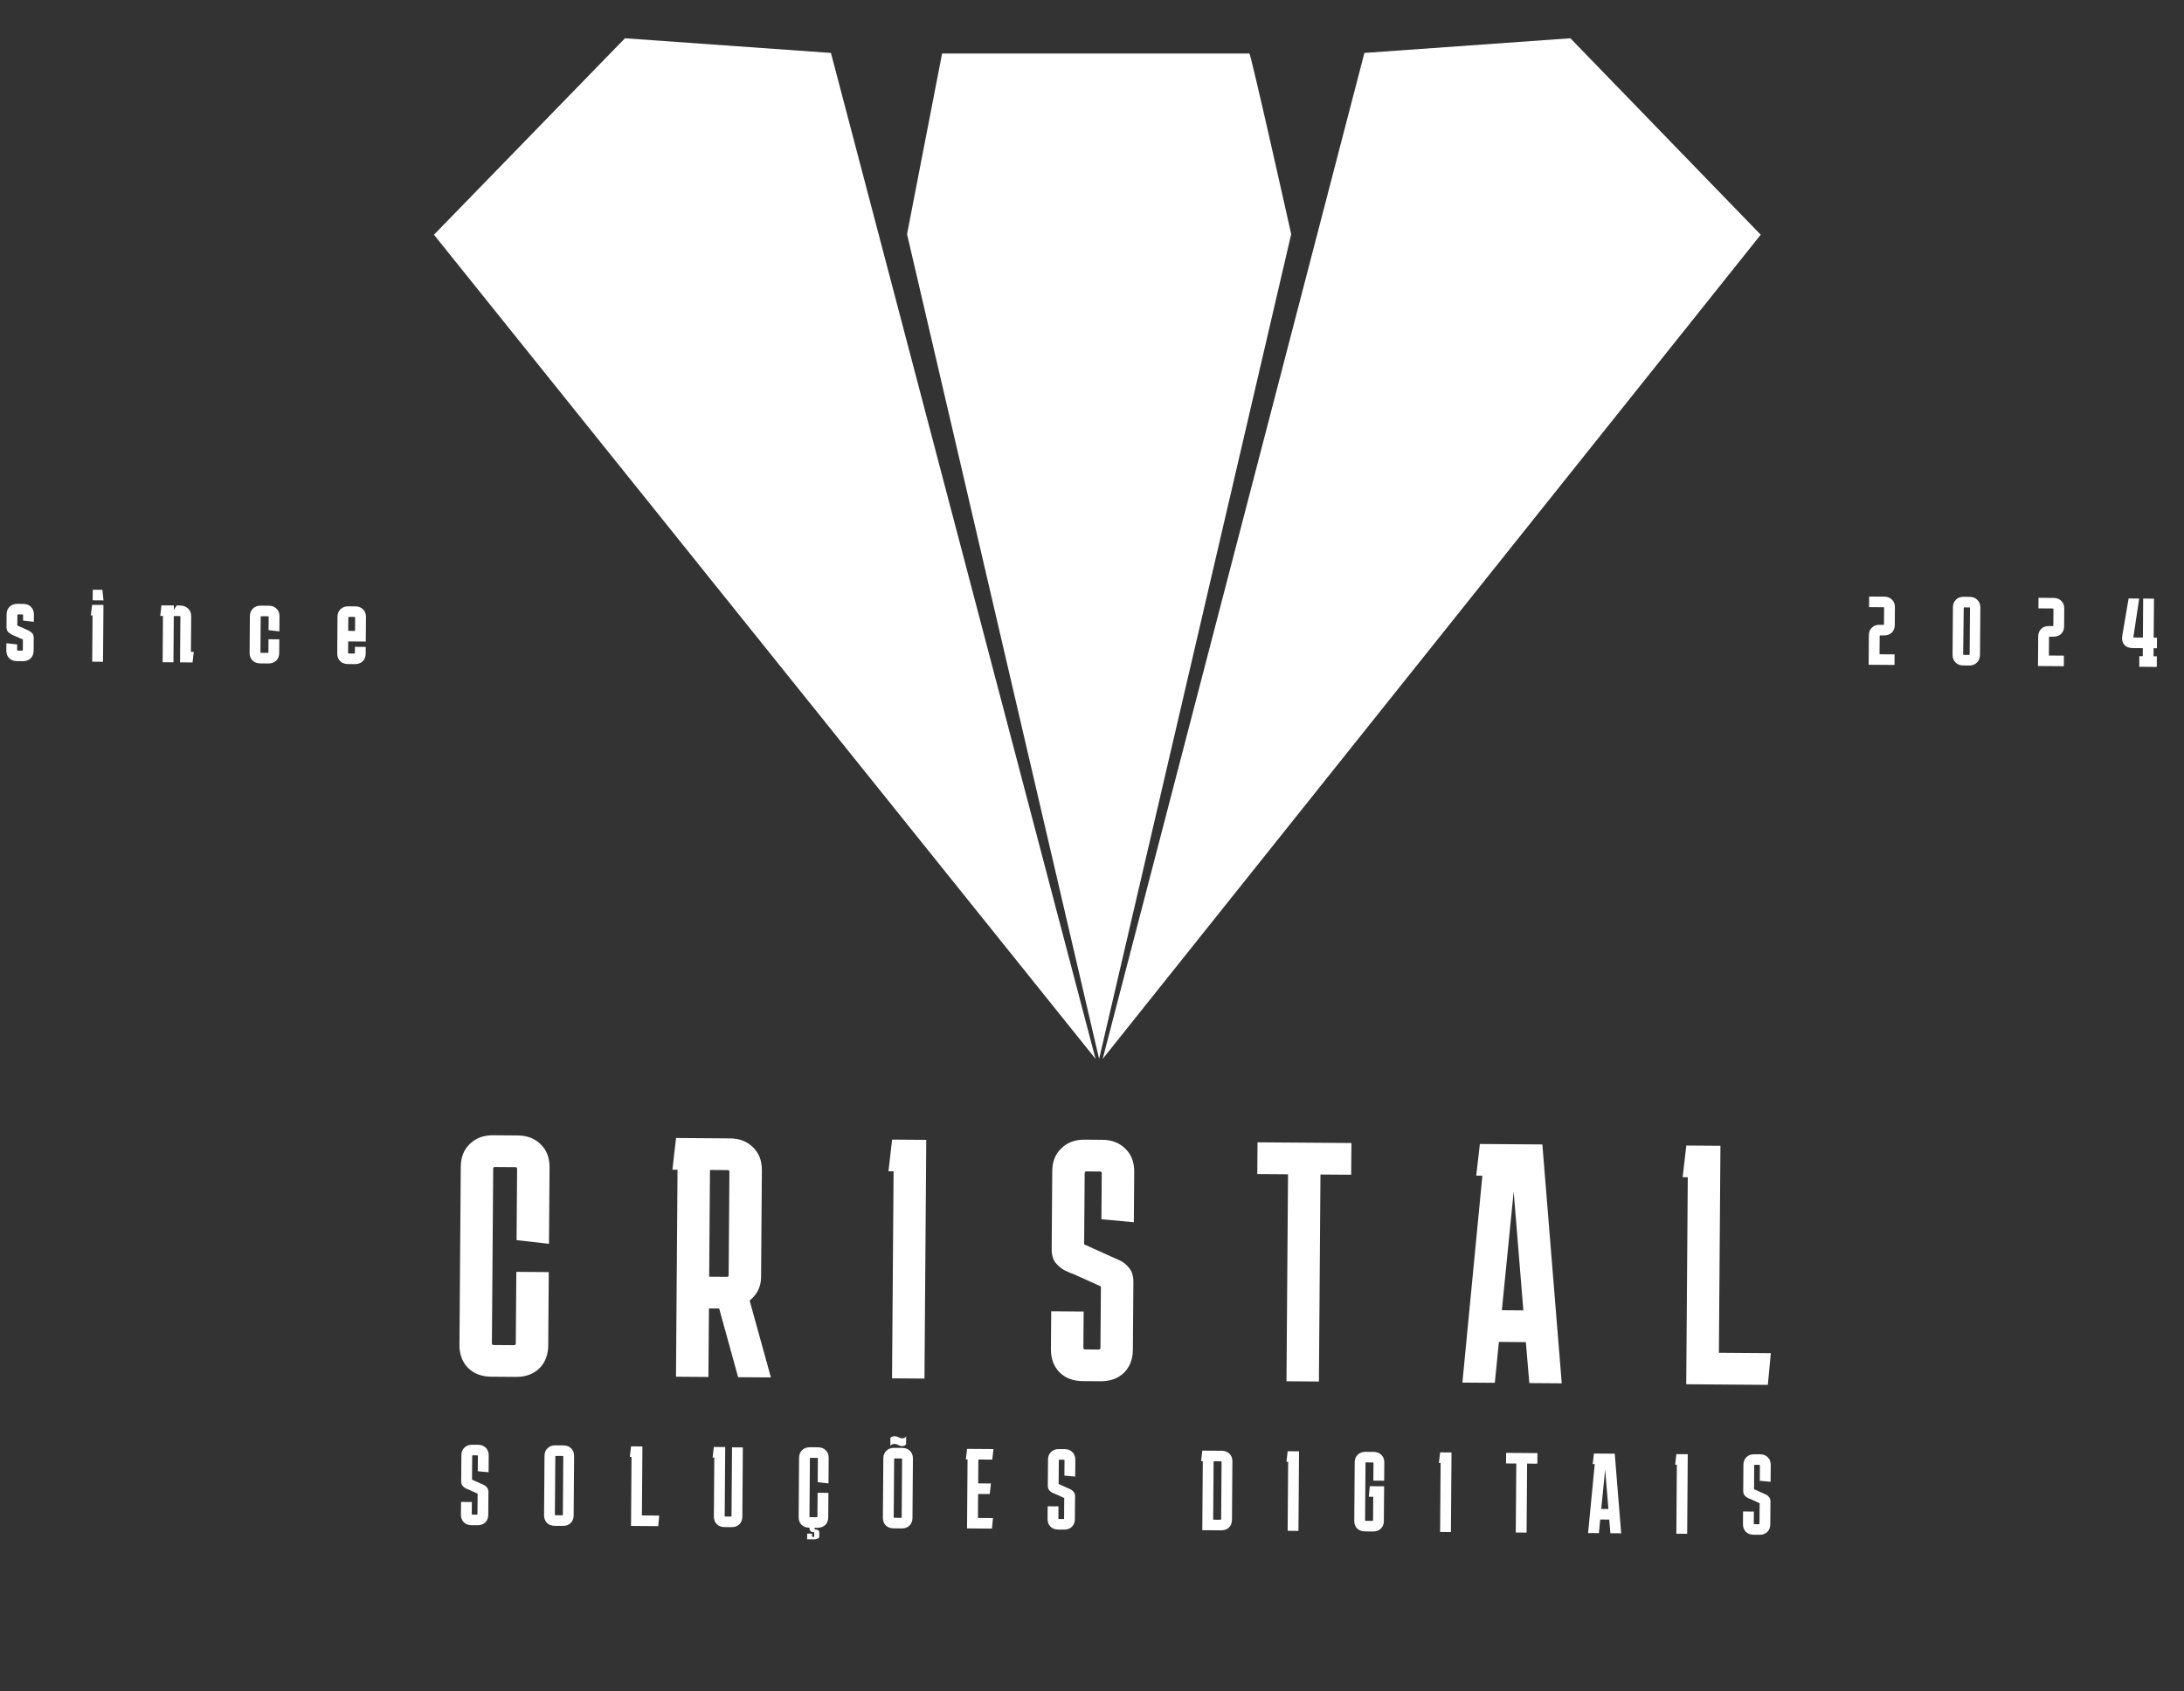
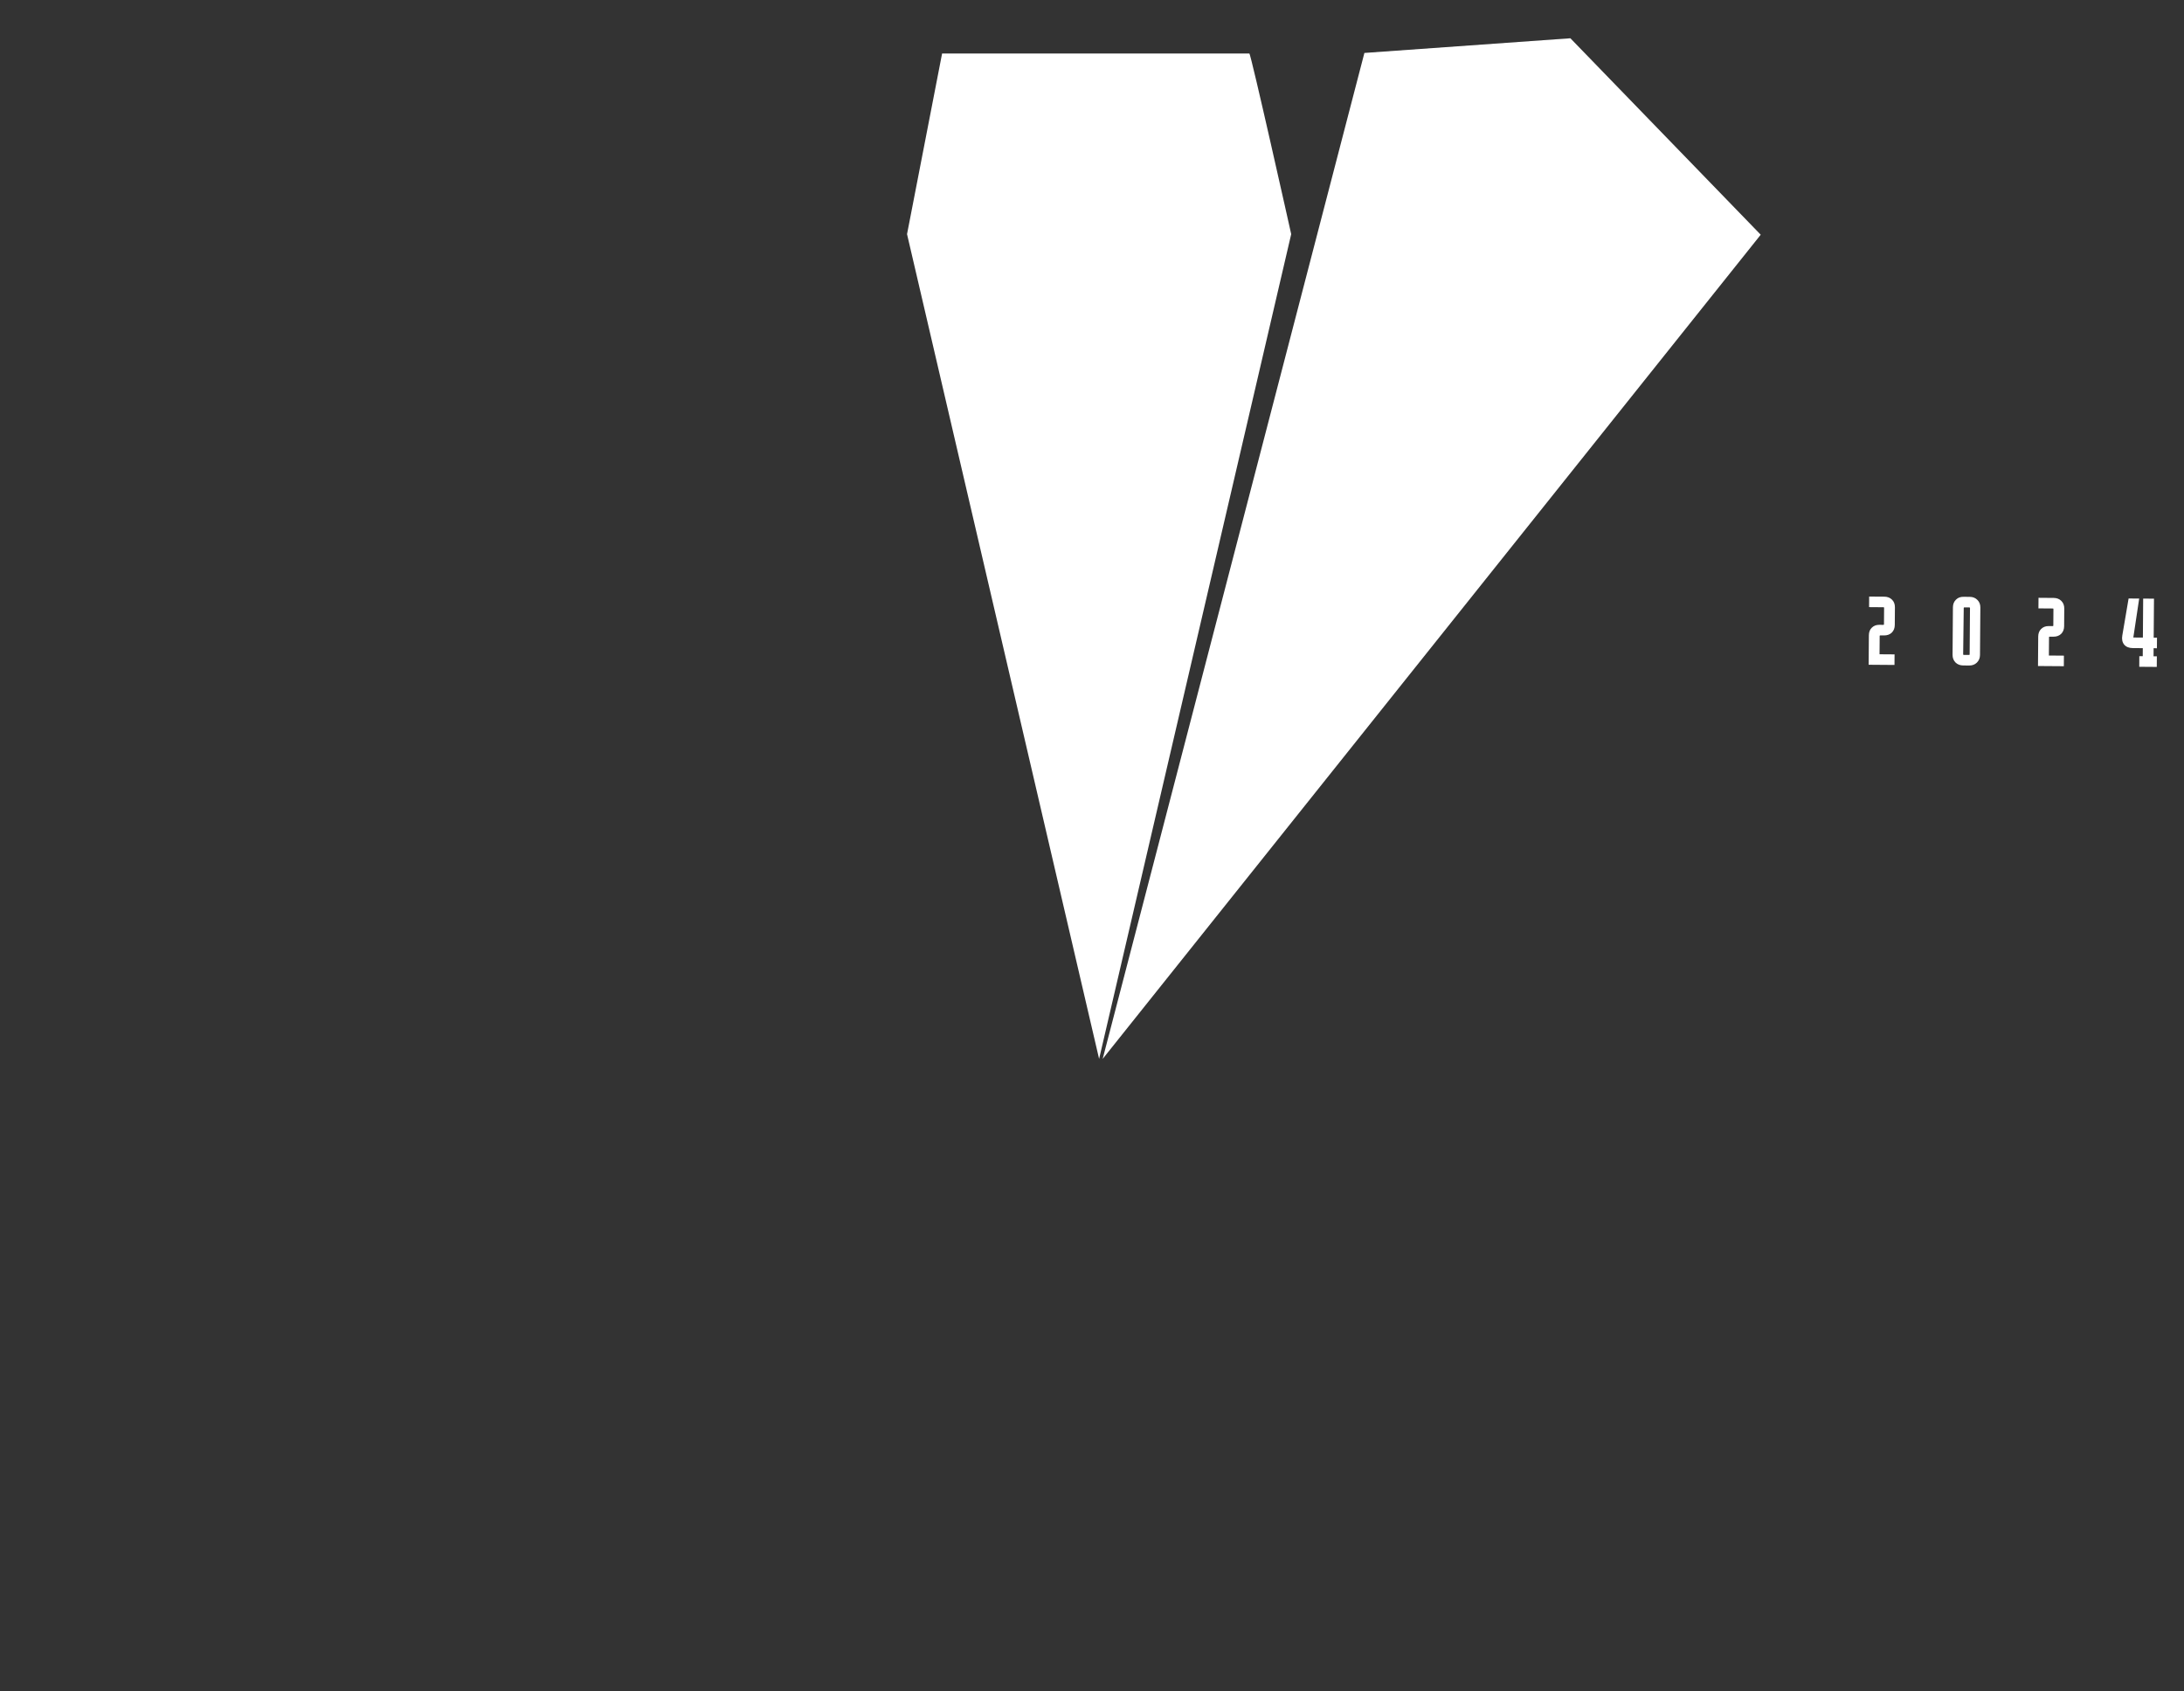
<svg xmlns="http://www.w3.org/2000/svg" width="164" height="127" viewBox="0 0 164 127" fill="none">
  <rect x="0" y="0" width="164" height="127" fill="#333333" stroke="none" />
  <path d="M93.816 4.021H70.743L68.111 17.585L82.534 79.528L96.958 17.585C96.958 17.585 93.931 4.021 93.816 4.021Z" fill="white" />
  <path d="M117.923 2.874L132.215 17.629L82.801 79.528L102.455 3.976L117.923 2.874Z" fill="white" />
-   <path d="M46.929 2.874L32.587 17.629L82.267 79.528L62.396 3.976L46.929 2.874Z" fill="white" />
-   <path d="M41.208 95.54L41.167 101.047C41.162 101.764 40.935 102.343 40.487 102.784C40.04 103.207 39.457 103.417 38.739 103.411L36.893 103.397C36.175 103.392 35.596 103.174 35.154 102.744C34.713 102.297 34.495 101.715 34.501 100.997L34.6 87.627C34.606 86.91 34.832 86.34 35.28 85.916C35.727 85.476 36.31 85.258 37.028 85.263L38.874 85.277C39.592 85.282 40.172 85.509 40.613 85.956C41.054 86.386 41.272 86.96 41.267 87.677L41.224 93.415L38.79 93.14L38.83 87.787C38.831 87.702 38.788 87.659 38.703 87.658L37.164 87.647C37.079 87.646 37.036 87.688 37.035 87.774L36.937 100.887C36.937 100.973 36.979 101.016 37.065 101.017L38.603 101.028C38.688 101.029 38.731 100.986 38.732 100.901L38.772 95.522L41.208 95.54ZM50.492 87.848L50.766 85.468L54.817 85.498C55.535 85.504 56.115 85.73 56.556 86.177C56.997 86.607 57.215 87.181 57.21 87.898L57.15 95.915C57.147 96.291 57.068 96.632 56.912 96.938C56.756 97.227 56.549 97.473 56.291 97.676L57.889 103.451L55.427 103.433L54.004 98.274L53.235 98.268L53.196 103.416L50.761 103.398L50.877 87.851L50.492 87.848ZM54.646 87.879L53.313 87.869L53.253 95.886L54.586 95.896C54.671 95.897 54.715 95.854 54.715 95.769L54.773 88.008C54.774 87.923 54.731 87.88 54.646 87.879ZM66.984 103.519L67.101 87.972L66.716 87.969L66.99 85.589L69.554 85.608L69.42 103.537L66.984 103.519ZM81.373 98.503L81.352 101.218C81.352 101.303 81.394 101.347 81.48 101.347L82.505 101.355C82.591 101.355 82.634 101.313 82.634 101.228L82.669 96.618L80.65 95.706C80.496 95.653 80.283 95.567 80.011 95.445C79.738 95.306 79.492 95.108 79.272 94.85C79.068 94.593 78.968 94.242 78.972 93.798L79.015 87.958C79.021 87.241 79.247 86.671 79.695 86.247C80.143 85.806 80.725 85.589 81.443 85.594L82.777 85.604C83.495 85.61 84.074 85.836 84.515 86.283C84.957 86.713 85.174 87.287 85.169 88.004L85.141 91.795L82.707 91.572L82.732 88.114C82.733 88.029 82.691 87.986 82.605 87.985L81.579 87.977C81.494 87.977 81.451 88.019 81.45 88.105L81.41 93.457L83.429 94.369C83.583 94.439 83.796 94.534 84.068 94.656C84.341 94.777 84.579 94.967 84.782 95.224C85.002 95.482 85.111 95.833 85.108 96.277L85.069 101.374C85.064 102.091 84.837 102.67 84.39 103.11C83.942 103.534 83.359 103.743 82.641 103.738L81.308 103.728C80.59 103.723 80.01 103.505 79.569 103.075C79.128 102.627 78.91 102.045 78.915 101.328L78.937 98.485L81.373 98.503ZM94.412 88.175L94.43 85.793L101.481 85.846L101.463 88.228L99.156 88.211L99.04 103.757L96.604 103.739L96.72 88.192L94.412 88.175ZM112.249 103.856L109.813 103.838L111.314 88.301L110.852 88.298L111.126 85.918L115.818 85.953L117.274 103.893L114.838 103.875L114.579 100.8L112.554 100.784L112.249 103.856ZM112.777 98.404L114.392 98.416L113.664 89.497L112.777 98.404ZM132.973 101.628L132.75 104.009L126.622 103.963L126.738 88.416L126.353 88.413L126.628 86.033L129.191 86.052L129.075 101.599L132.973 101.628Z" fill="white" />
-   <path d="M35.432 112.808L35.426 113.713C35.425 113.741 35.44 113.756 35.468 113.756L35.81 113.758C35.838 113.759 35.853 113.744 35.853 113.716L35.864 112.179L35.191 111.875C35.14 111.858 35.069 111.829 34.978 111.788C34.888 111.742 34.805 111.676 34.732 111.59C34.664 111.504 34.631 111.387 34.632 111.239L34.646 109.293C34.648 109.054 34.724 108.863 34.873 108.722C35.022 108.576 35.217 108.503 35.456 108.505L35.9 108.508C36.139 108.51 36.333 108.585 36.48 108.734C36.627 108.878 36.7 109.069 36.698 109.308L36.688 110.572L35.877 110.497L35.886 109.345C35.886 109.316 35.872 109.302 35.843 109.302L35.501 109.299C35.473 109.299 35.458 109.313 35.458 109.342L35.445 111.126L36.118 111.43C36.169 111.453 36.24 111.485 36.331 111.525C36.422 111.566 36.501 111.629 36.569 111.715C36.642 111.801 36.678 111.918 36.677 112.066L36.665 113.765C36.663 114.004 36.587 114.197 36.438 114.344C36.289 114.485 36.095 114.554 35.855 114.553L35.411 114.549C35.172 114.548 34.978 114.475 34.831 114.332C34.684 114.183 34.611 113.989 34.613 113.75L34.62 112.802L35.432 112.808ZM43.077 113.812C43.075 114.052 43 114.244 42.851 114.391C42.701 114.533 42.507 114.602 42.268 114.6L41.653 114.596C41.413 114.594 41.22 114.521 41.073 114.378C40.926 114.229 40.853 114.035 40.855 113.796L40.888 109.339C40.89 109.1 40.965 108.91 41.115 108.769C41.264 108.622 41.458 108.549 41.698 108.551L42.313 108.556C42.552 108.558 42.745 108.633 42.892 108.782C43.04 108.926 43.112 109.117 43.11 109.356L43.077 113.812ZM41.743 109.346C41.715 109.345 41.7 109.359 41.7 109.388L41.667 113.759C41.667 113.788 41.681 113.802 41.71 113.802L42.222 113.806C42.251 113.806 42.265 113.792 42.266 113.764L42.298 109.393C42.298 109.364 42.284 109.35 42.256 109.349L41.743 109.346ZM49.501 113.826L49.427 114.62L47.384 114.604L47.423 109.422L47.294 109.421L47.386 108.628L48.24 108.634L48.202 113.816L49.501 113.826ZM55.743 113.907C55.741 114.146 55.666 114.339 55.517 114.486C55.367 114.627 55.173 114.696 54.934 114.695L54.404 114.691C54.165 114.689 53.971 114.616 53.824 114.473C53.677 114.324 53.605 114.13 53.606 113.891L53.639 109.468L53.511 109.467L53.603 108.674L54.457 108.68L54.419 113.854C54.418 113.883 54.432 113.897 54.461 113.897L54.888 113.9C54.917 113.901 54.931 113.886 54.931 113.858L54.97 108.701L55.782 108.707L55.743 113.907ZM62.208 112.119L62.194 113.955C62.193 114.194 62.117 114.387 61.968 114.534C61.819 114.675 61.624 114.744 61.385 114.743L60.77 114.738C60.53 114.736 60.337 114.664 60.19 114.52C60.043 114.371 59.97 114.177 59.972 113.938L60.005 109.482C60.007 109.243 60.083 109.052 60.232 108.911C60.381 108.764 60.575 108.692 60.815 108.694L61.43 108.698C61.67 108.7 61.863 108.775 62.01 108.925C62.157 109.068 62.229 109.259 62.228 109.498L62.213 111.411L61.402 111.319L61.415 109.535C61.416 109.506 61.401 109.492 61.373 109.492L60.86 109.488C60.832 109.488 60.817 109.502 60.817 109.53L60.784 113.902C60.784 113.93 60.798 113.944 60.827 113.945L61.34 113.948C61.368 113.949 61.382 113.934 61.383 113.906L61.396 112.113L62.208 112.119ZM61.172 114.613L61.17 114.869H61.188C61.41 114.871 61.52 114.943 61.519 115.085L61.517 115.427C61.516 115.478 61.479 115.52 61.405 115.554C61.336 115.593 61.248 115.613 61.139 115.612L60.609 115.608L60.612 115.181L60.98 115.184L60.978 115.423L61.141 115.424L61.143 115.082H61.135C61.038 115.082 60.955 115.058 60.887 115.012C60.825 114.966 60.794 114.918 60.794 114.866L60.796 114.61L61.172 114.613ZM68.519 114.002C68.518 114.241 68.442 114.434 68.293 114.581C68.144 114.722 67.949 114.792 67.71 114.79L67.095 114.785C66.855 114.783 66.662 114.711 66.515 114.568C66.368 114.418 66.296 114.224 66.297 113.985L66.331 109.529C66.332 109.29 66.408 109.1 66.557 108.958C66.706 108.811 66.9 108.739 67.14 108.741L67.755 108.745C67.995 108.747 68.188 108.822 68.335 108.972C68.482 109.115 68.555 109.306 68.553 109.545L68.519 114.002ZM67.185 109.535C67.157 109.535 67.142 109.549 67.142 109.577L67.11 113.949C67.109 113.977 67.124 113.992 67.152 113.992L67.665 113.996C67.693 113.996 67.708 113.982 67.708 113.953L67.74 109.582C67.741 109.553 67.727 109.539 67.698 109.539L67.185 109.535ZM68.044 107.868L68.039 108.474C67.982 108.553 67.893 108.598 67.773 108.609C67.659 108.614 67.543 108.581 67.424 108.512C67.316 108.454 67.208 108.434 67.099 108.45C66.997 108.461 66.916 108.508 66.859 108.593L66.863 107.987C66.927 107.914 67.015 107.874 67.129 107.87C67.249 107.859 67.365 107.886 67.479 107.949C67.593 108.007 67.704 108.031 67.812 108.02C67.92 108.009 67.998 107.959 68.044 107.868ZM74.563 114.013L74.489 114.806L72.617 114.792L72.655 109.61L72.527 109.609L72.619 108.816L74.602 108.83L74.51 109.624L73.467 109.616L73.454 111.409L74.411 111.416L74.32 112.209L73.448 112.203L73.435 114.004L74.563 114.013ZM79.483 113.136L79.476 114.041C79.476 114.069 79.49 114.084 79.518 114.084L79.86 114.086C79.889 114.086 79.903 114.072 79.903 114.044L79.915 112.507L79.242 112.203C79.191 112.186 79.12 112.157 79.029 112.116C78.938 112.07 78.856 112.004 78.782 111.918C78.715 111.832 78.681 111.715 78.682 111.567L78.697 109.621C78.699 109.382 78.774 109.192 78.924 109.051C79.073 108.904 79.267 108.831 79.506 108.833L79.951 108.836C80.19 108.838 80.383 108.913 80.53 109.062C80.677 109.206 80.75 109.397 80.748 109.636L80.739 110.899L79.927 110.825L79.936 109.673C79.936 109.644 79.922 109.63 79.894 109.63L79.552 109.627C79.523 109.627 79.509 109.641 79.509 109.67L79.495 111.454L80.168 111.758C80.219 111.781 80.29 111.813 80.381 111.853C80.472 111.894 80.552 111.957 80.619 112.043C80.692 112.129 80.729 112.246 80.728 112.394L80.715 114.093C80.713 114.332 80.638 114.525 80.488 114.672C80.339 114.813 80.145 114.882 79.906 114.881L79.461 114.877C79.222 114.876 79.029 114.803 78.882 114.66C78.735 114.51 78.662 114.316 78.664 114.077L78.671 113.13L79.483 113.136ZM92.51 114.146C92.508 114.385 92.432 114.578 92.283 114.725C92.134 114.866 91.94 114.936 91.701 114.934L90.282 114.924L90.32 109.742L90.192 109.74L90.284 108.947L91.745 108.958C91.984 108.96 92.178 109.035 92.325 109.184C92.472 109.328 92.544 109.519 92.542 109.758L92.51 114.146ZM91.688 109.752L91.132 109.747L91.1 114.136L91.655 114.14C91.683 114.14 91.698 114.126 91.698 114.098L91.73 109.795C91.731 109.766 91.716 109.752 91.688 109.752ZM96.691 114.971L96.73 109.789L96.602 109.788L96.693 108.995L97.548 109.001L97.503 114.978L96.691 114.971ZM103.916 114.231C103.915 114.47 103.839 114.663 103.69 114.81C103.541 114.951 103.346 115.021 103.107 115.019L102.492 115.015C102.252 115.013 102.059 114.94 101.912 114.797C101.765 114.648 101.692 114.454 101.694 114.215L101.727 109.826C101.729 109.587 101.804 109.397 101.953 109.256C102.103 109.109 102.297 109.037 102.536 109.038L103.152 109.043C103.391 109.045 103.584 109.12 103.731 109.269C103.878 109.413 103.951 109.604 103.949 109.843L103.939 111.209L103.127 111.203L103.137 109.879C103.137 109.851 103.123 109.837 103.094 109.837L102.581 109.833C102.553 109.833 102.539 109.847 102.538 109.875L102.506 114.178C102.506 114.207 102.52 114.221 102.549 114.221L103.062 114.225C103.09 114.225 103.104 114.211 103.105 114.183L103.118 112.415L102.784 112.413L102.859 111.619L103.936 111.627L103.916 114.231ZM108.14 115.057L108.178 109.874L108.05 109.873L108.141 109.08L108.996 109.087L108.952 115.063L108.14 115.057ZM113.092 109.911L113.097 109.117L115.448 109.135L115.442 109.929L114.673 109.923L114.634 115.105L113.822 115.099L113.861 109.917L113.092 109.911ZM120.063 115.145L119.251 115.14L119.751 109.961L119.597 109.96L119.689 109.166L121.253 109.178L121.738 115.158L120.926 115.152L120.84 114.127L120.164 114.122L120.063 115.145ZM120.239 113.328L120.777 113.332L120.535 110.359L120.239 113.328ZM125.88 115.189L125.918 110.006L125.79 110.005L125.881 109.212L126.736 109.219L126.692 115.195L125.88 115.189ZM131.701 113.525L131.694 114.43C131.694 114.458 131.708 114.472 131.737 114.473L132.079 114.475C132.107 114.475 132.121 114.461 132.122 114.433L132.133 112.896L131.46 112.592C131.409 112.575 131.338 112.546 131.247 112.505C131.156 112.459 131.074 112.393 131.001 112.307C130.933 112.221 130.9 112.104 130.901 111.956L130.916 110.01C130.917 109.771 130.993 109.58 131.142 109.439C131.291 109.292 131.486 109.22 131.725 109.222L132.169 109.225C132.409 109.227 132.602 109.302 132.749 109.451C132.896 109.595 132.968 109.786 132.967 110.025L132.957 111.288L132.146 111.214L132.154 110.061C132.155 110.033 132.14 110.019 132.112 110.018L131.77 110.016C131.742 110.016 131.727 110.03 131.727 110.058L131.714 111.843L132.387 112.147C132.438 112.17 132.509 112.202 132.6 112.242C132.691 112.283 132.77 112.346 132.838 112.431C132.911 112.517 132.947 112.635 132.946 112.782L132.933 114.481C132.932 114.72 132.856 114.914 132.707 115.06C132.558 115.201 132.363 115.271 132.124 115.27L131.68 115.266C131.44 115.264 131.247 115.192 131.1 115.048C130.953 114.899 130.88 114.705 130.882 114.466L130.889 113.518L131.701 113.525Z" fill="white" />
  <path d="M142.26 49.941L140.32 49.926L140.336 47.715C140.338 47.476 140.41 47.286 140.554 47.145C140.703 46.998 140.889 46.925 141.111 46.927L141.428 46.929C141.456 46.929 141.47 46.915 141.471 46.887L141.48 45.649C141.48 45.62 141.466 45.606 141.437 45.606L140.352 45.598L140.358 44.804L141.495 44.812C141.734 44.814 141.927 44.89 142.074 45.038C142.221 45.182 142.294 45.373 142.292 45.612L142.282 46.935C142.28 47.175 142.205 47.368 142.056 47.514C141.906 47.656 141.712 47.725 141.473 47.724L141.191 47.721C141.162 47.721 141.148 47.735 141.148 47.764L141.138 49.139L142.266 49.147L142.26 49.941ZM147.91 44.826C148.144 44.828 148.334 44.903 148.481 45.052C148.634 45.201 148.71 45.393 148.708 45.626L148.681 49.194C148.679 49.422 148.601 49.612 148.446 49.765C148.297 49.912 148.105 49.984 147.872 49.983L147.419 49.979C147.185 49.977 146.992 49.902 146.839 49.753C146.692 49.598 146.619 49.407 146.621 49.179L146.648 45.611C146.65 45.377 146.725 45.187 146.874 45.04C147.024 44.888 147.218 44.815 147.457 44.823L147.91 44.826ZM147.417 49.142C147.416 49.171 147.43 49.185 147.459 49.185L147.861 49.188C147.889 49.189 147.903 49.175 147.904 49.146L147.93 45.663C147.93 45.634 147.916 45.62 147.887 45.62L147.503 45.617C147.474 45.617 147.46 45.631 147.46 45.659L147.417 49.142ZM154.977 50.035L153.036 50.021L153.053 47.81C153.054 47.571 153.127 47.38 153.271 47.239C153.42 47.092 153.606 47.02 153.828 47.022L154.144 47.024C154.173 47.024 154.187 47.01 154.187 46.982L154.196 45.744C154.197 45.715 154.182 45.701 154.154 45.7L153.069 45.692L153.075 44.898L154.211 44.907C154.451 44.909 154.644 44.984 154.791 45.133C154.938 45.277 155.01 45.468 155.009 45.707L154.999 47.03C154.997 47.269 154.922 47.462 154.772 47.609C154.623 47.75 154.429 47.82 154.189 47.818L153.908 47.816C153.879 47.816 153.865 47.83 153.864 47.859L153.854 49.233L154.982 49.242L154.977 50.035ZM161.962 49.294L161.956 50.088L160.64 50.078L160.645 49.284L160.902 49.285L160.906 48.679L160.154 48.674C159.87 48.672 159.654 48.585 159.507 48.413C159.366 48.235 159.319 48.007 159.367 47.729L159.84 44.949L160.635 44.955L160.195 47.88L160.913 47.885L160.934 44.957L161.746 44.963L161.724 47.892L161.972 47.893L161.966 48.687L161.718 48.685L161.714 49.292L161.962 49.294Z" fill="white" />
-   <path d="M0.479 48.308L1.29 48.4L1.287 48.818C1.287 48.846 1.301 48.861 1.33 48.861L1.671 48.863C1.7 48.863 1.714 48.85 1.715 48.821L1.72 48.027L0.962 47.697C0.871 47.656 0.769 47.593 0.656 47.507C0.543 47.42 0.487 47.281 0.488 47.087L0.495 46.14C0.497 45.901 0.572 45.71 0.722 45.569C0.871 45.422 1.065 45.35 1.304 45.352L1.749 45.355C1.988 45.356 2.181 45.432 2.328 45.581C2.476 45.724 2.548 45.916 2.546 46.155L2.542 46.701L1.731 46.61L1.734 46.191C1.734 46.163 1.72 46.149 1.692 46.148L1.35 46.146C1.321 46.146 1.307 46.16 1.307 46.188L1.301 46.982L2.059 47.312C2.15 47.353 2.252 47.416 2.365 47.502C2.479 47.589 2.535 47.728 2.533 47.922L2.526 48.87C2.524 49.109 2.449 49.302 2.3 49.449C2.15 49.59 1.956 49.66 1.717 49.658L1.272 49.654C1.033 49.653 0.84 49.58 0.693 49.437C0.546 49.288 0.473 49.093 0.475 48.854L0.479 48.308ZM7.691 44.298L7.771 45.092L6.959 45.086L6.965 44.292L7.691 44.298ZM7.768 45.434L7.736 49.703L6.924 49.696L6.95 46.222L6.822 46.221L6.913 45.428L7.768 45.434ZM12.212 49.736L12.238 46.261L12.033 46.26L12.124 45.466L13.056 45.473L13.053 45.806L13.269 45.475L13.5 45.476C13.762 45.478 13.97 45.554 14.122 45.703C14.281 45.852 14.359 46.044 14.357 46.277L14.337 48.958L14.551 48.959L14.46 49.753L13.52 49.745L13.545 46.314C13.545 46.285 13.531 46.271 13.503 46.271L13.05 46.267L13.024 49.742L12.212 49.736ZM18.744 49.025L18.765 46.275C18.767 46.036 18.842 45.846 18.991 45.705C19.14 45.558 19.335 45.486 19.574 45.487L20.189 45.492C20.429 45.494 20.622 45.569 20.769 45.718C20.916 45.862 20.989 46.053 20.987 46.292L20.979 47.419L20.167 47.328L20.175 46.329C20.175 46.3 20.161 46.286 20.132 46.286L19.619 46.282C19.591 46.282 19.576 46.296 19.576 46.324L19.556 48.988C19.556 49.016 19.57 49.031 19.599 49.031L20.112 49.035C20.14 49.035 20.154 49.024 20.155 49.001L20.162 48.011L20.974 48.017L20.966 49.041C20.965 49.28 20.889 49.473 20.74 49.62C20.591 49.761 20.396 49.831 20.157 49.829L19.542 49.825C19.302 49.823 19.109 49.75 18.962 49.607C18.815 49.458 18.742 49.264 18.744 49.025ZM25.324 49.074L25.344 46.325C25.346 46.085 25.422 45.895 25.571 45.754C25.72 45.607 25.914 45.535 26.154 45.537L26.683 45.54C26.923 45.542 27.116 45.618 27.263 45.767C27.41 45.91 27.483 46.102 27.481 46.34L27.473 47.391L26.661 47.385L26.669 46.377C26.669 46.349 26.655 46.334 26.626 46.334L26.199 46.331C26.17 46.331 26.156 46.345 26.156 46.373L26.148 47.381L27.473 47.391L27.467 48.184L26.142 48.175L26.136 49.037C26.136 49.065 26.15 49.08 26.178 49.08L26.606 49.083C26.634 49.083 26.649 49.072 26.649 49.049L26.652 48.58L27.464 48.586L27.46 49.089C27.459 49.328 27.383 49.522 27.234 49.668C27.084 49.809 26.89 49.879 26.651 49.878L26.121 49.874C25.882 49.872 25.689 49.799 25.542 49.656C25.395 49.507 25.322 49.313 25.324 49.074Z" fill="white" />
</svg>